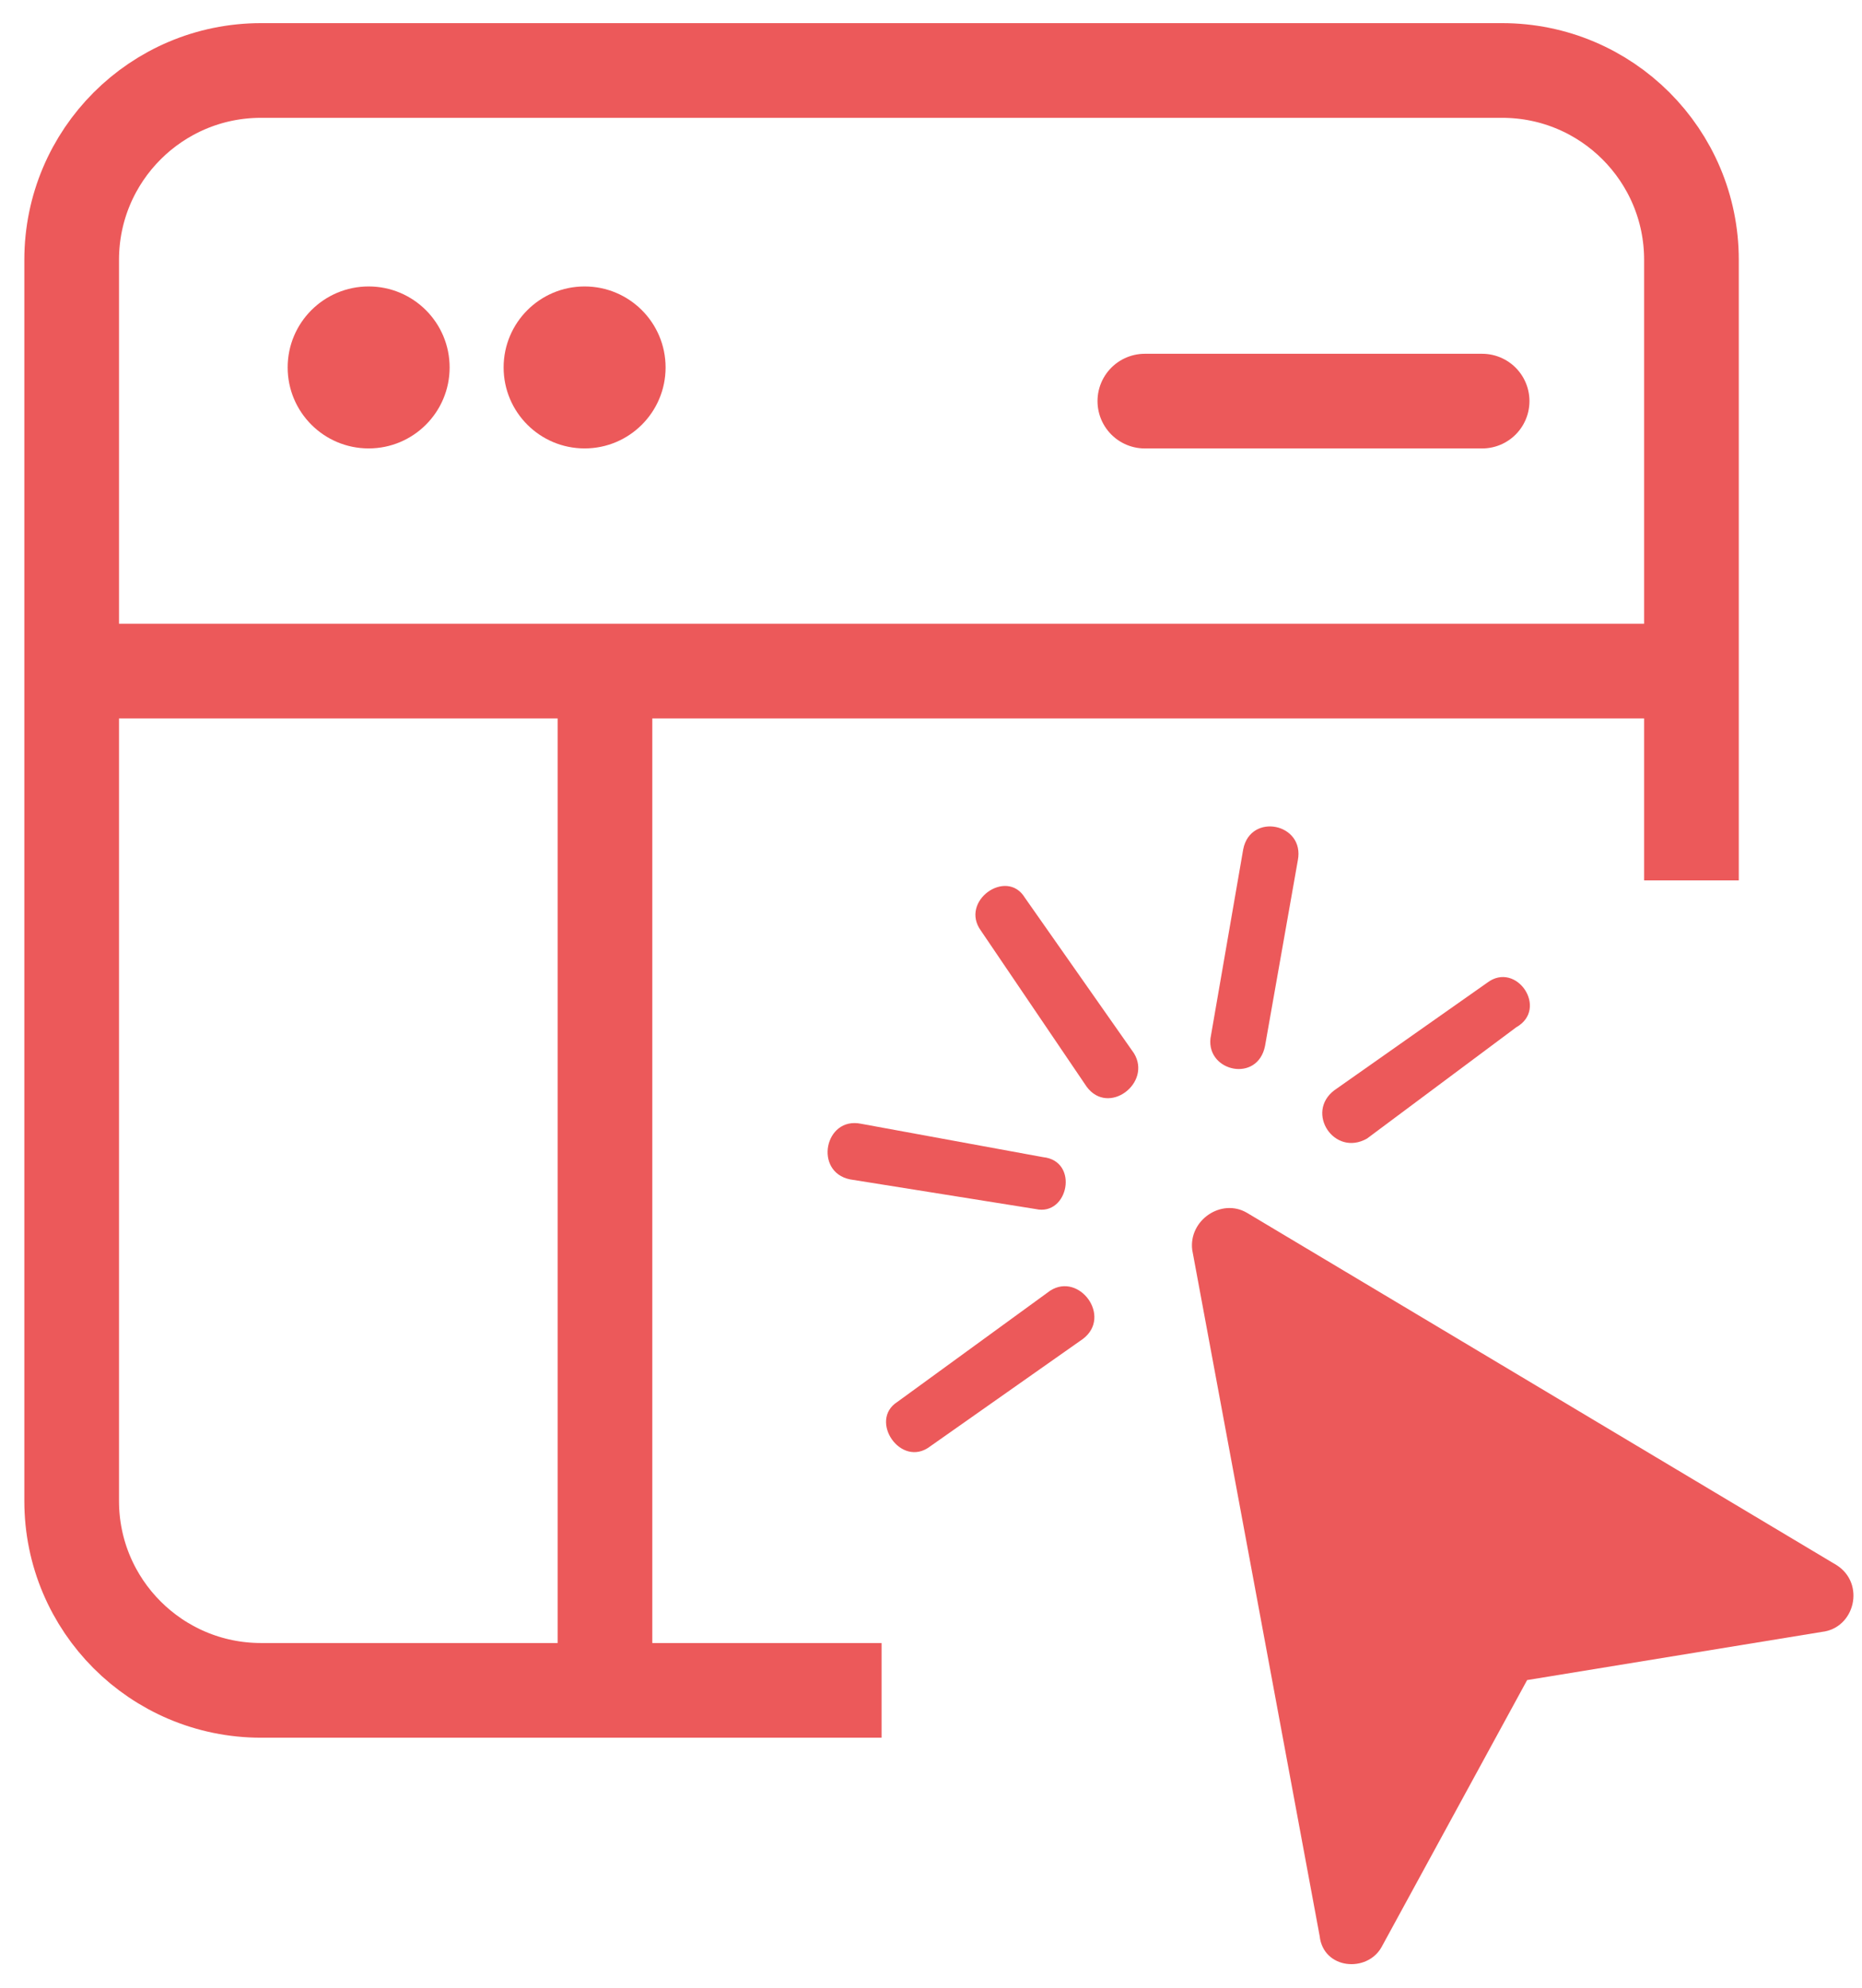
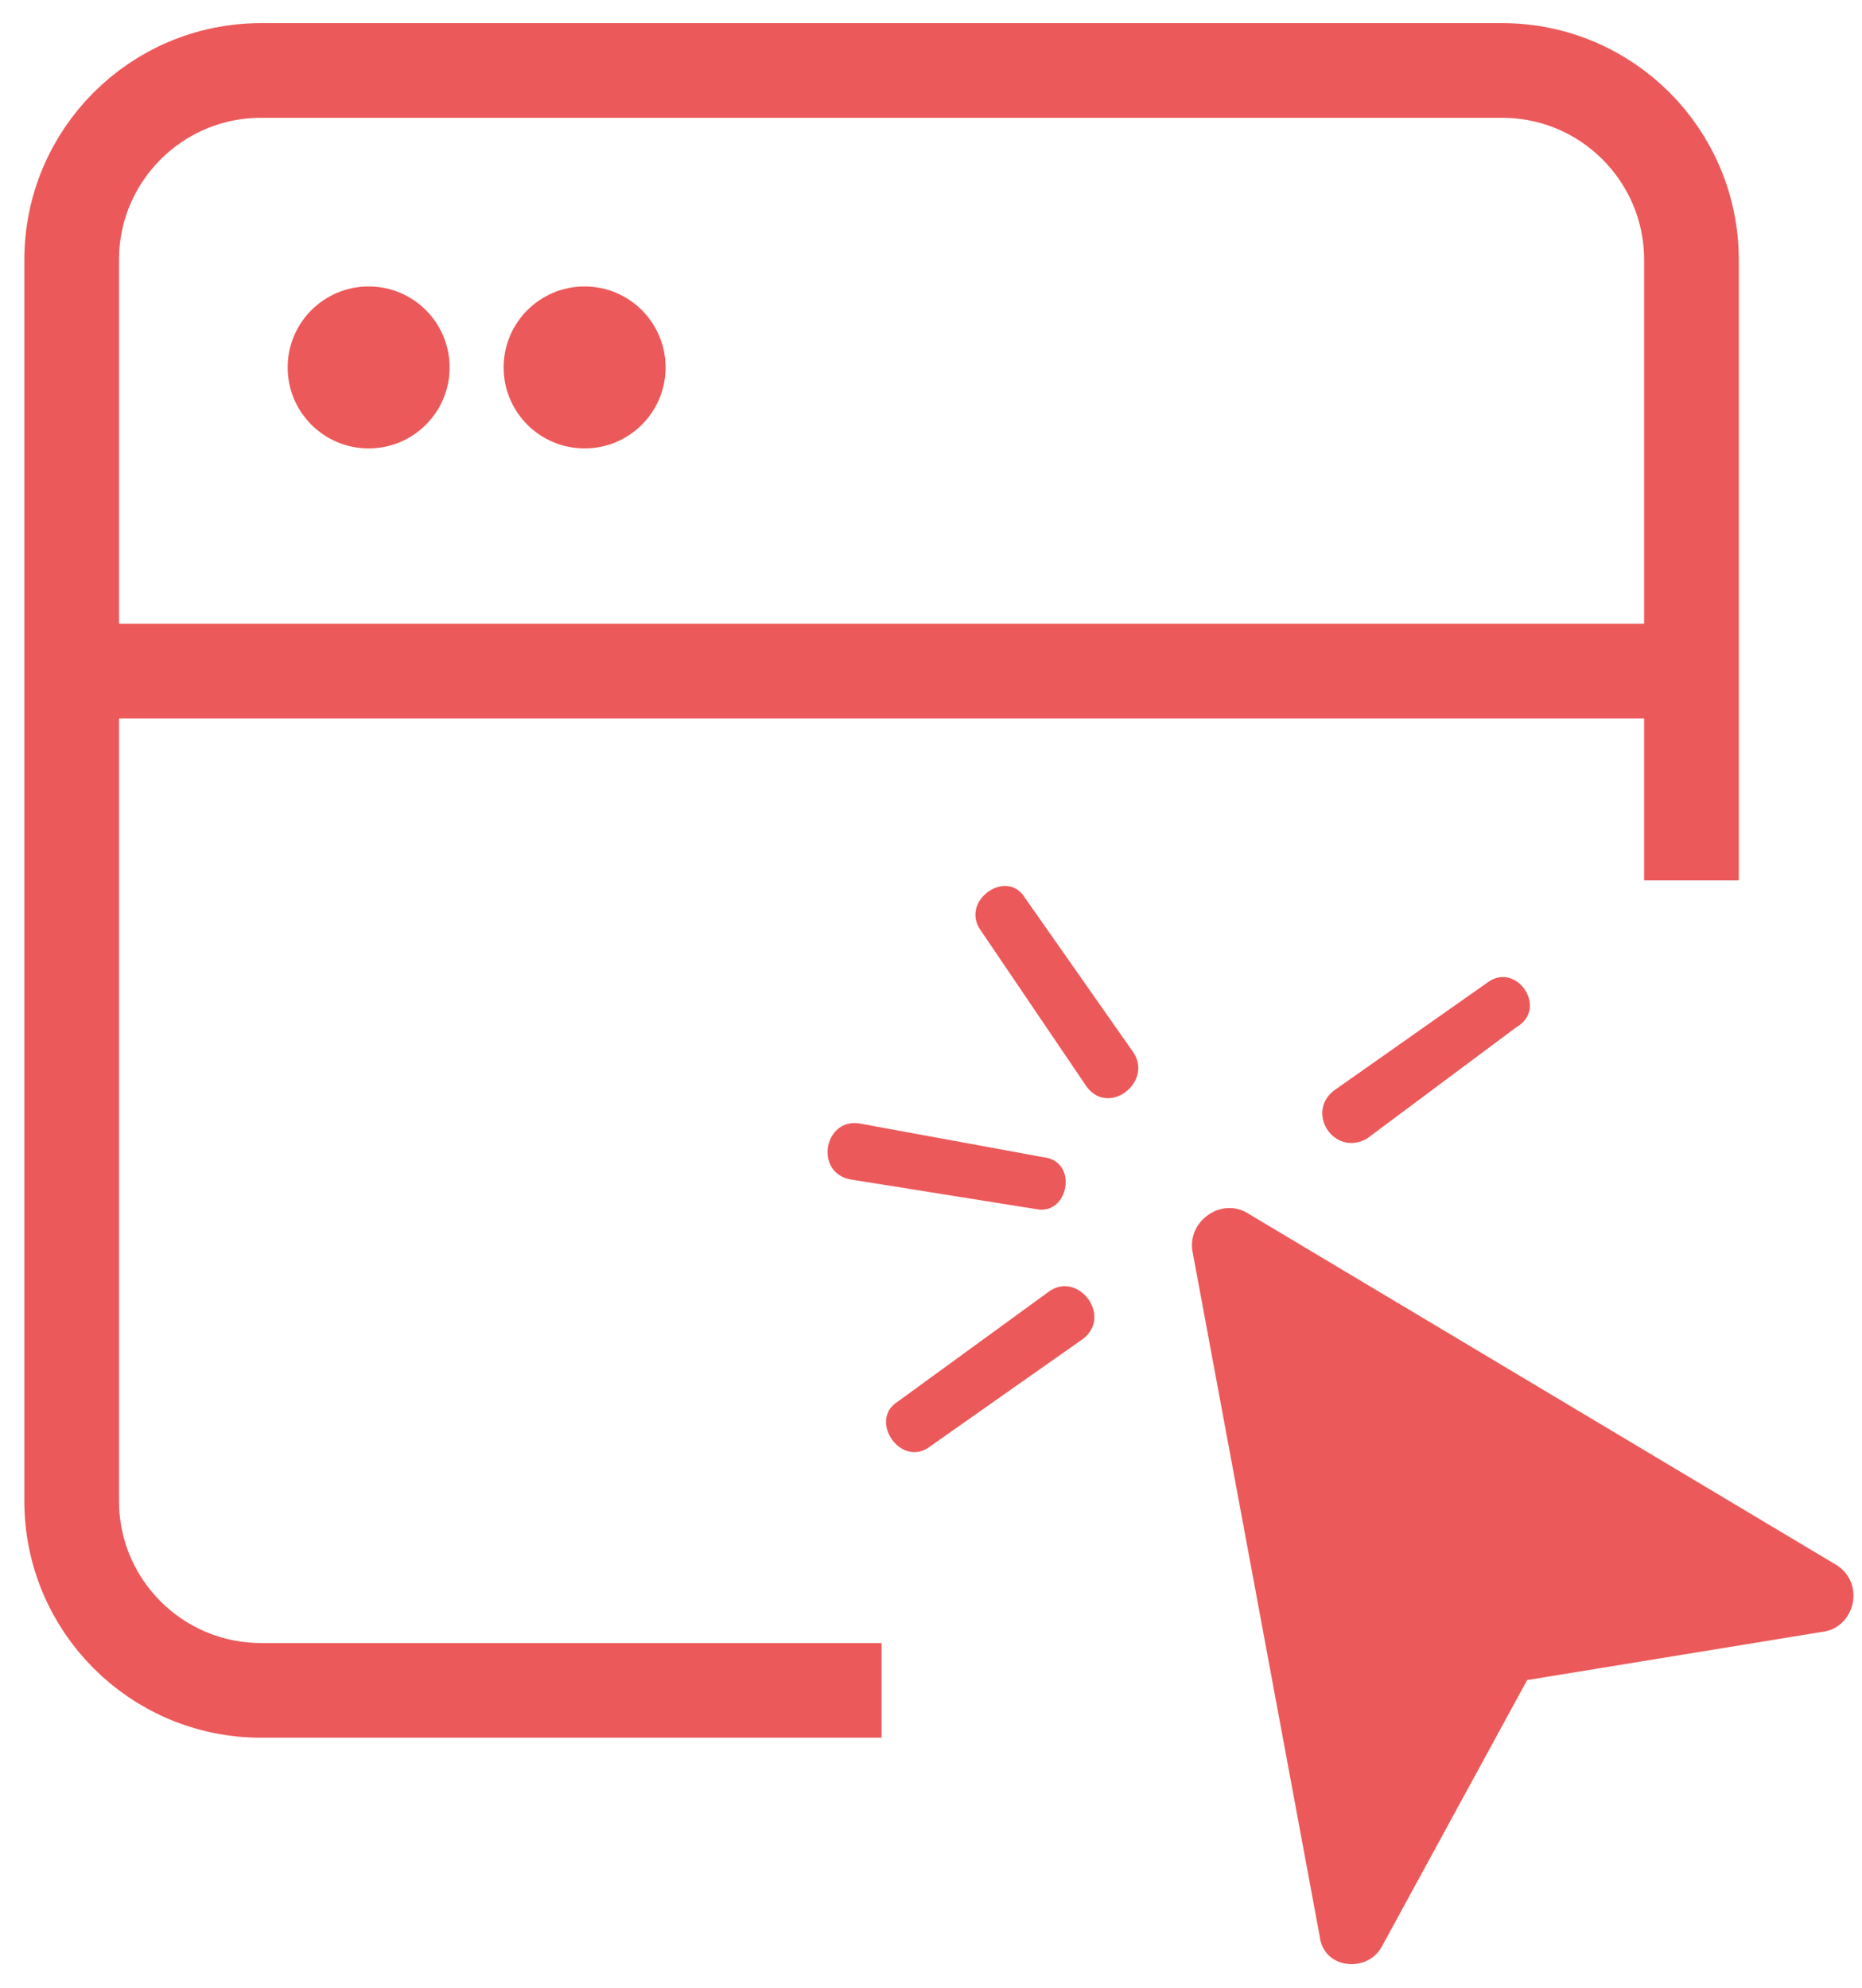
<svg xmlns="http://www.w3.org/2000/svg" width="59" height="63" viewBox="0 0 59 63" fill="none">
  <path d="M27.934 53.558H8.271C4.958 53.558 2.271 50.871 2.271 47.558V8.233C2.271 4.919 4.958 2.233 8.271 2.233H47.596C50.91 2.233 53.596 4.919 53.596 8.233V27.895" stroke="#EC595A" stroke-width="3" />
  <line x1="3.477" y1="21.263" x2="52.308" y2="21.263" stroke="#EC595A" stroke-width="3" />
  <circle cx="11.681" cy="11.642" r="2.566" fill="#EC595A" />
  <ellipse cx="18.524" cy="11.642" rx="2.566" ry="2.566" fill="#EC595A" />
-   <line x1="19.169" y1="20.271" x2="19.169" y2="53.559" stroke="#EC595A" stroke-width="3" />
-   <line x1="36.276" y1="12.709" x2="46.963" y2="12.709" stroke="#EC595A" stroke-width="3" stroke-linecap="round" />
  <path fill-rule="evenodd" clip-rule="evenodd" d="M39.508 38.425L58.194 49.589C59.117 50.177 58.771 51.587 57.733 51.705L48.389 53.232L43.776 61.693C43.314 62.516 41.93 62.398 41.815 61.341L37.777 39.601C37.662 38.66 38.7 37.955 39.508 38.425Z" fill="#EC595A" />
  <path fill-rule="evenodd" clip-rule="evenodd" d="M32.47 28.437L35.931 33.372C36.507 34.312 35.123 35.37 34.431 34.43L31.086 29.494C30.394 28.554 31.893 27.497 32.47 28.437Z" fill="#EC595A" />
-   <path fill-rule="evenodd" clip-rule="evenodd" d="M41.123 27.262L40.085 33.137C39.854 34.313 38.239 33.96 38.355 32.902L39.393 26.909C39.623 25.734 41.354 26.087 41.123 27.262Z" fill="#EC595A" />
  <path fill-rule="evenodd" clip-rule="evenodd" d="M48.044 32.549L43.315 36.075C42.277 36.662 41.354 35.252 42.277 34.547L47.121 31.139C48.044 30.434 49.082 31.962 48.044 32.549Z" fill="#EC595A" />
  <path fill-rule="evenodd" clip-rule="evenodd" d="M27.281 35.605L33.048 36.663C34.202 36.781 33.856 38.543 32.818 38.308L26.935 37.368C25.781 37.133 26.128 35.37 27.281 35.605Z" fill="#EC595A" />
  <path fill-rule="evenodd" clip-rule="evenodd" d="M28.435 44.418L33.279 40.892C34.202 40.305 35.24 41.715 34.318 42.42L29.473 45.828C28.55 46.533 27.512 45.005 28.435 44.418Z" fill="#EC595A" />
</svg>